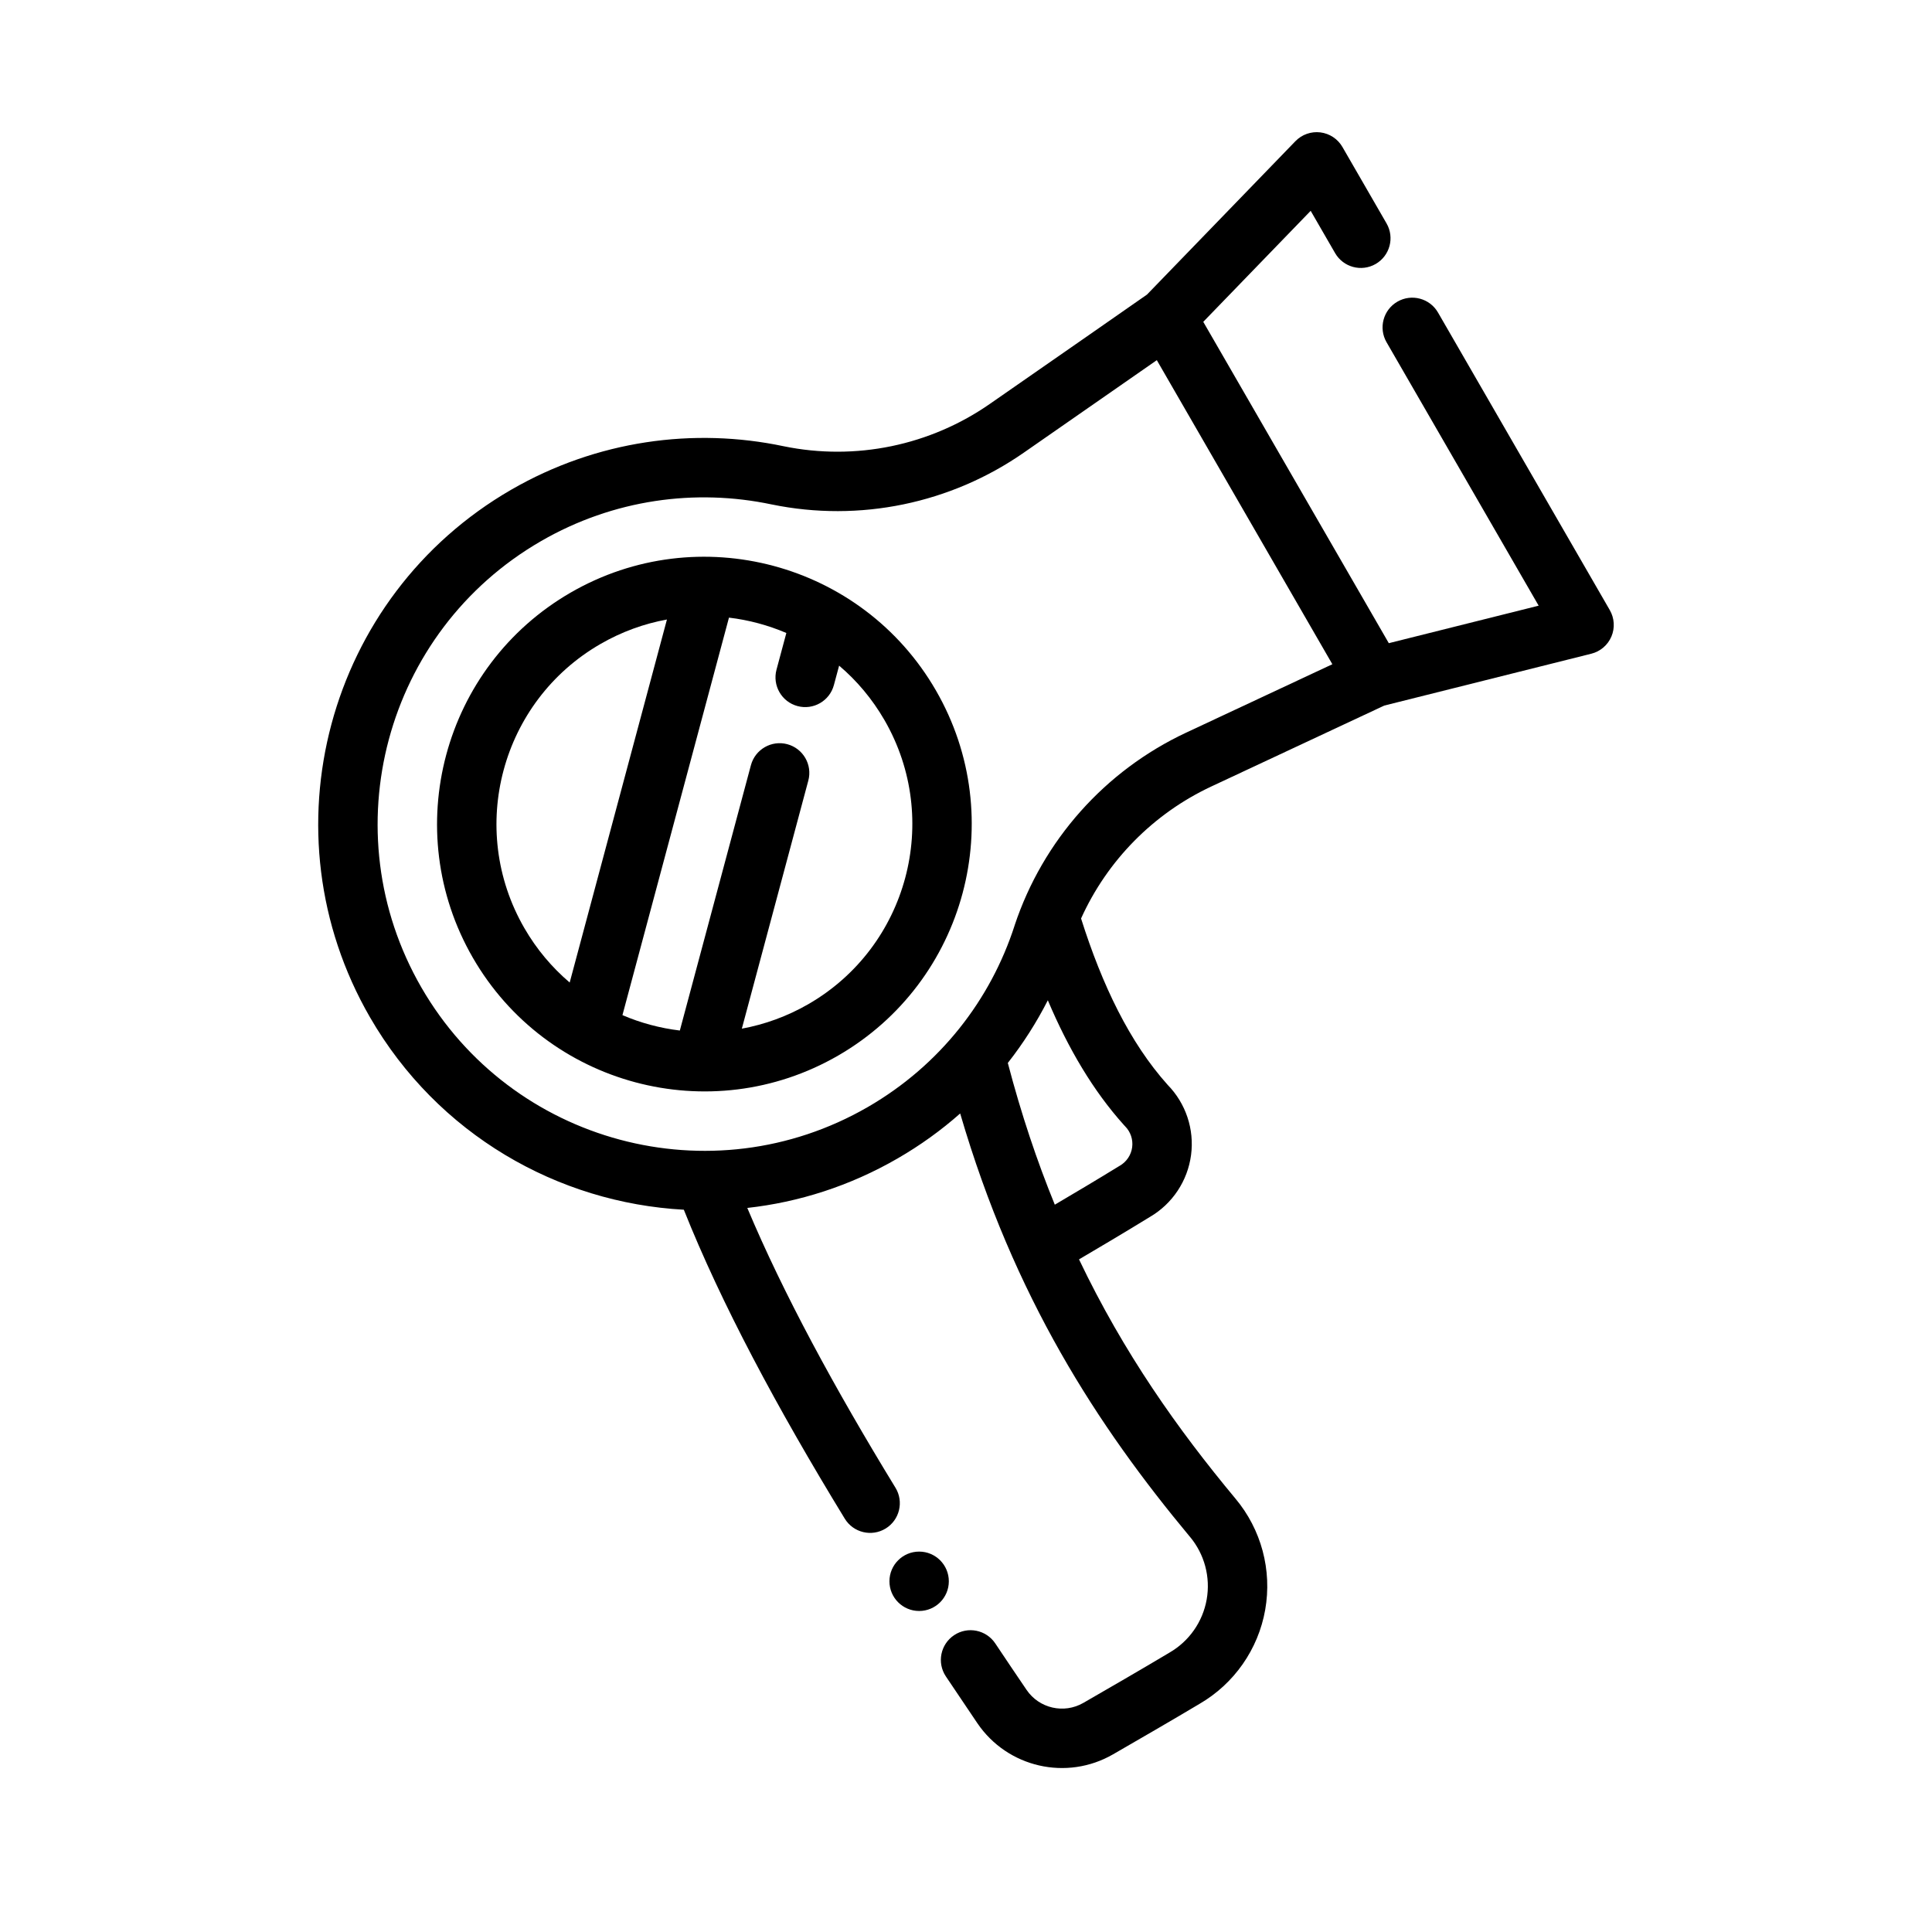
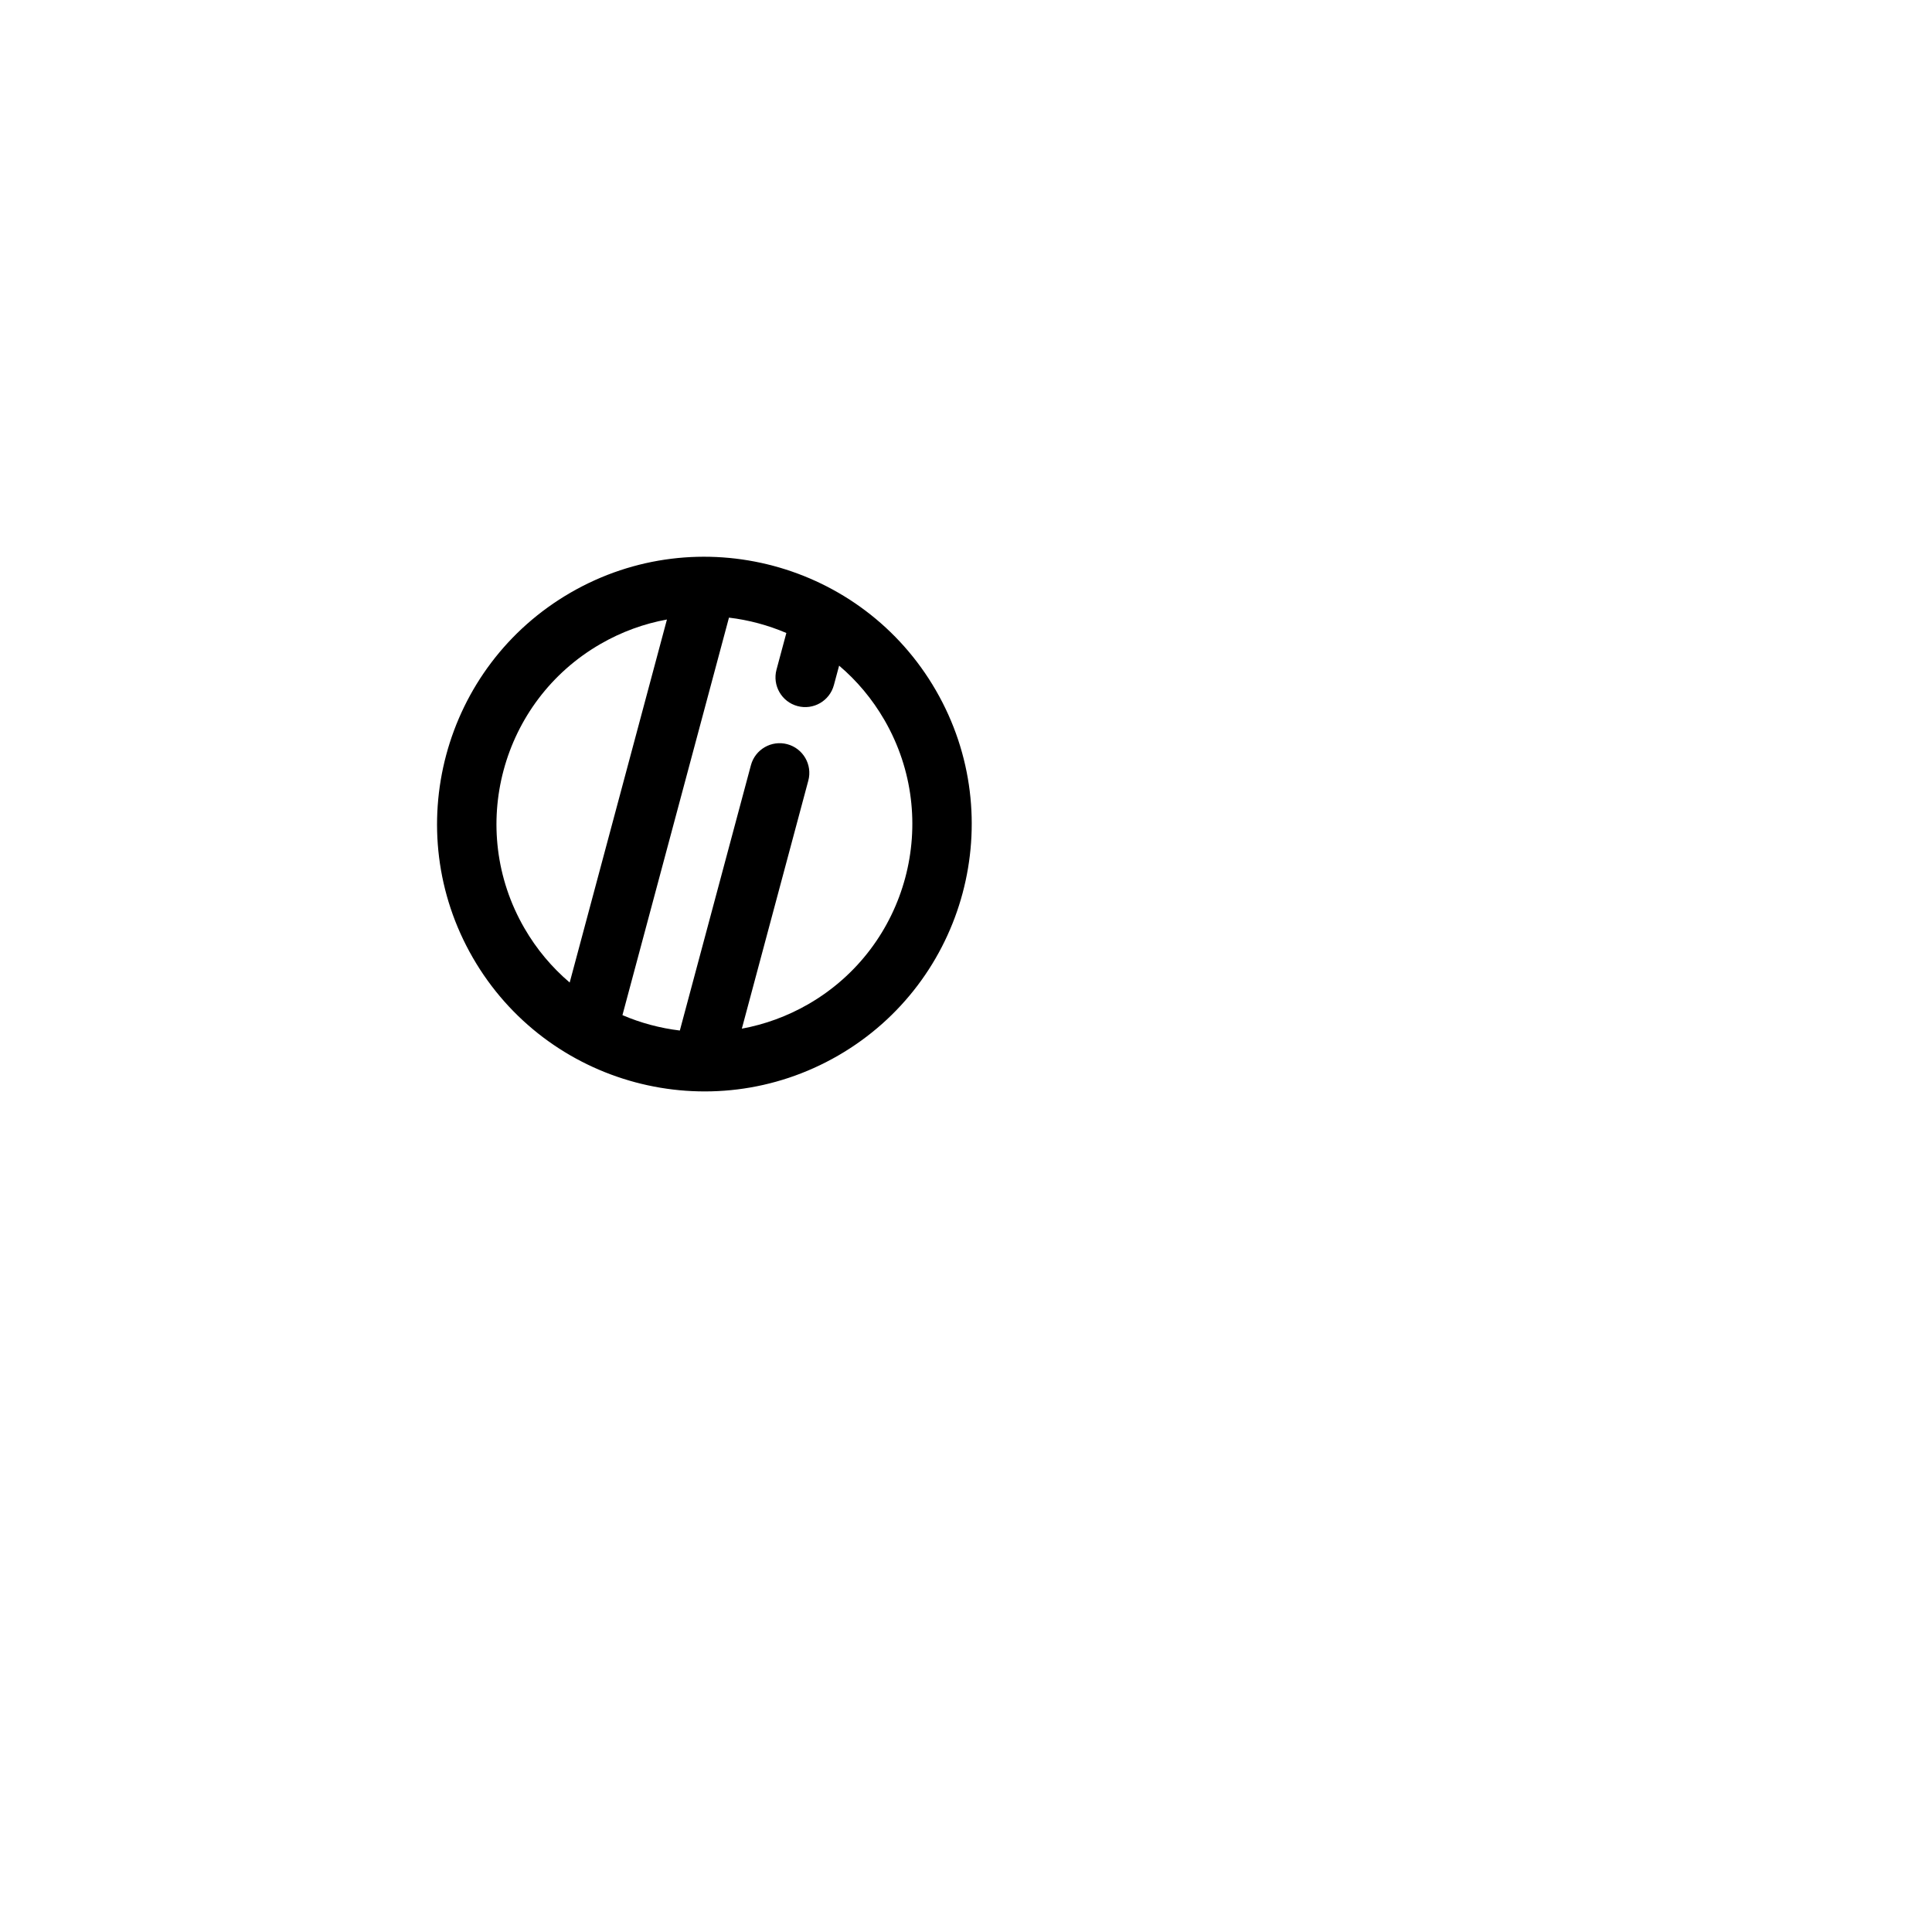
<svg xmlns="http://www.w3.org/2000/svg" fill="#000000" width="800px" height="800px" version="1.1" viewBox="144 144 512 512">
  <g fill-rule="evenodd">
-     <path d="m512.05 314.45-49.172-85.16 28.465-29.418 6.473 11.203c2.172 3.762 6.988 5.055 10.754 2.879 3.762-2.172 5.055-6.988 2.879-10.75l-11.688-20.25c-1.23-2.133-3.402-3.57-5.852-3.871-2.453-0.301-4.902 0.566-6.617 2.34l-39.324 40.641c-3.707 2.582-23.309 16.258-41.516 28.883-0.008 0.008-0.016 0.008-0.023 0.016-15.926 11.117-35.707 15.203-54.734 11.297-23.781-5.016-49.469-1.605-72.195 11.508-48.914 28.246-65.699 90.883-37.461 139.8 17.957 31.086 49.797 49.199 83.184 51.02 9.887 24.812 24.656 52.434 42.656 81.883 2.269 3.707 7.117 4.875 10.824 2.606 3.703-2.266 4.875-7.117 2.606-10.816-16.199-26.504-29.73-51.457-39.266-74.145 13.629-1.512 27.168-5.805 39.793-13.094 6.039-3.484 11.59-7.492 16.621-11.941 14.285 48.832 36.391 82.75 60.863 112.16 0.008 0 0.016 0.008 0.023 0.016 3.859 4.613 5.488 10.691 4.441 16.621-1.047 5.918-4.652 11.074-9.863 14.082-0.031 0.023-0.062 0.039-0.102 0.062-7.793 4.652-15.965 9.367-22.711 13.258-5.148 2.973-11.723 1.469-15.059-3.449-2.805-4.125-5.566-8.227-8.289-12.305-2.41-3.613-7.297-4.598-10.91-2.188-3.621 2.418-4.598 7.305-2.191 10.918l8.359 12.422c7.984 11.746 23.672 15.336 35.961 8.234 6.793-3.922 15.02-8.668 22.875-13.352 9.203-5.336 15.59-14.469 17.438-24.945 1.852-10.508-1.031-21.293-7.887-29.473-15.273-18.344-29.582-38.535-41.453-63.395 4.949-2.906 12.129-7.156 18.789-11.25 5.969-3.484 9.988-9.539 10.902-16.395 0.906-6.836-1.387-13.691-6.203-18.609-10.082-11.25-17.359-26.438-22.945-44.086 6.926-15.332 19.137-27.781 34.516-34.98l45.84-21.445c0-0.008 54.852-13.738 54.852-13.738 2.402-0.598 4.379-2.289 5.34-4.562 0.969-2.277 0.801-4.867-0.434-7.008l-45.523-78.855c-2.172-3.762-6.992-5.051-10.754-2.879s-5.055 6.988-2.883 10.754l40.312 69.816zm-90.363 94.637c-2.969 5.832-6.512 11.398-10.605 16.609 3.574 13.629 7.762 26.074 12.453 37.559 4.777-2.809 11.133-6.582 17.043-10.219 0.062-0.039 0.125-0.078 0.191-0.109 1.785-1.039 2.996-2.84 3.266-4.894 0.273-2.047-0.426-4.102-1.883-5.566-0.094-0.094-0.188-0.199-0.273-0.293-8.125-9.027-14.754-20.223-20.191-33.086zm28.883-169.64c-8.102 5.644-21.98 15.309-35.125 24.426-19.469 13.586-43.66 18.586-66.906 13.816-0.016-0.008-0.031-0.008-0.047-0.008-20.16-4.25-41.895-1.379-61.117 9.723-41.395 23.898-55.594 76.902-31.703 118.29 23.902 41.383 76.902 55.59 118.29 31.691 19.215-11.102 32.574-28.473 38.906-48.066 0-0.023 0.008-0.047 0.016-0.07 7.5-22.539 23.938-41.016 45.461-51.09l38.746-18.129z" />
    <path d="m295.25 301.03c-33.867 19.555-45.484 62.922-25.938 96.785 19.551 33.859 62.918 45.484 96.785 25.934 33.859-19.555 45.484-62.922 25.93-96.781-19.555-33.863-62.922-45.484-96.777-25.938zm41.934 6.652-28.23 105.34c4.852 2.078 9.977 3.449 15.211 4.078l18.836-70.312c1.125-4.195 5.449-6.691 9.645-5.566s6.691 5.445 5.566 9.645l-17.617 65.738c6.043-1.109 12.004-3.254 17.633-6.496 26.34-15.207 35.375-48.941 20.168-75.273-3.254-5.625-7.336-10.461-12.02-14.434l-1.387 5.156c-1.125 4.195-5.441 6.688-9.637 5.562-4.203-1.125-6.691-5.445-5.574-9.641l2.613-9.73c-4.848-2.07-9.973-3.449-15.207-4.07zm-16.438 0.496c-6.047 1.102-12.004 3.242-17.625 6.492-26.34 15.203-35.375 48.934-20.168 75.273 3.242 5.621 7.336 10.453 12.02 14.438z" />
-     <path d="m395.45 563.06c0 4.344-3.523 7.867-7.867 7.867-4.348 0-7.871-3.523-7.871-7.867 0-4.348 3.523-7.871 7.871-7.871 4.344 0 7.867 3.523 7.867 7.871" />
  </g>
</svg>